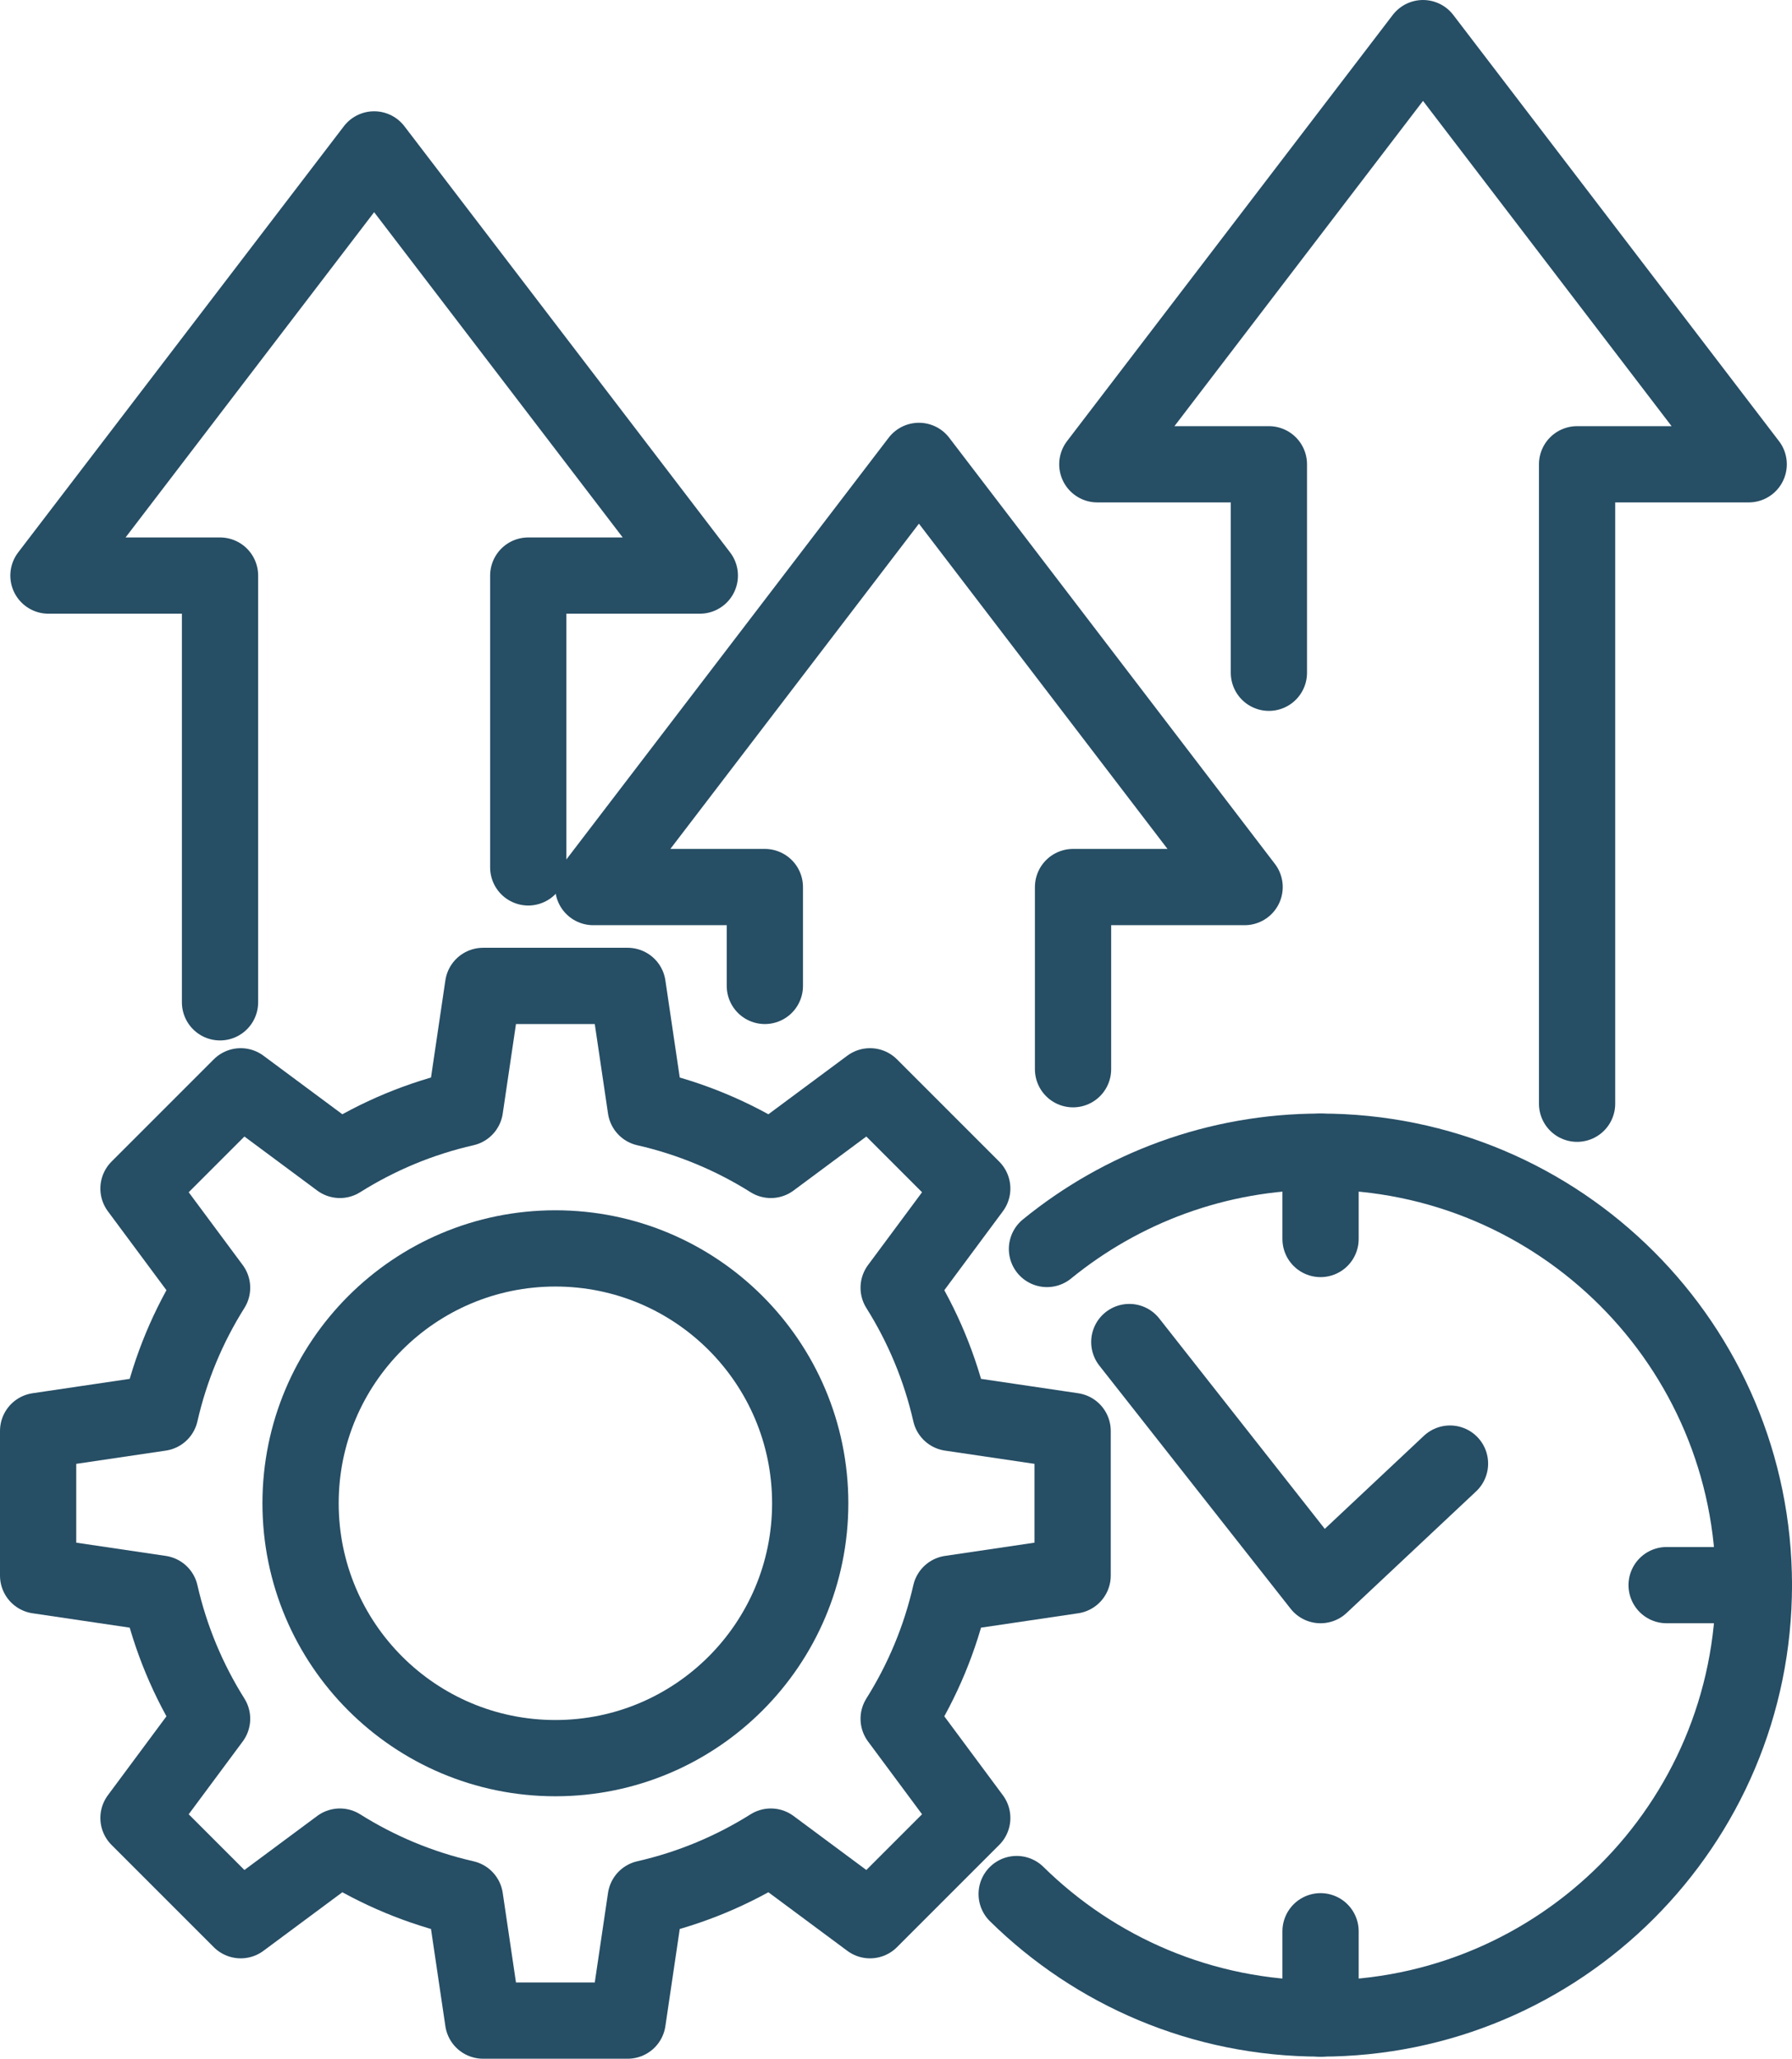
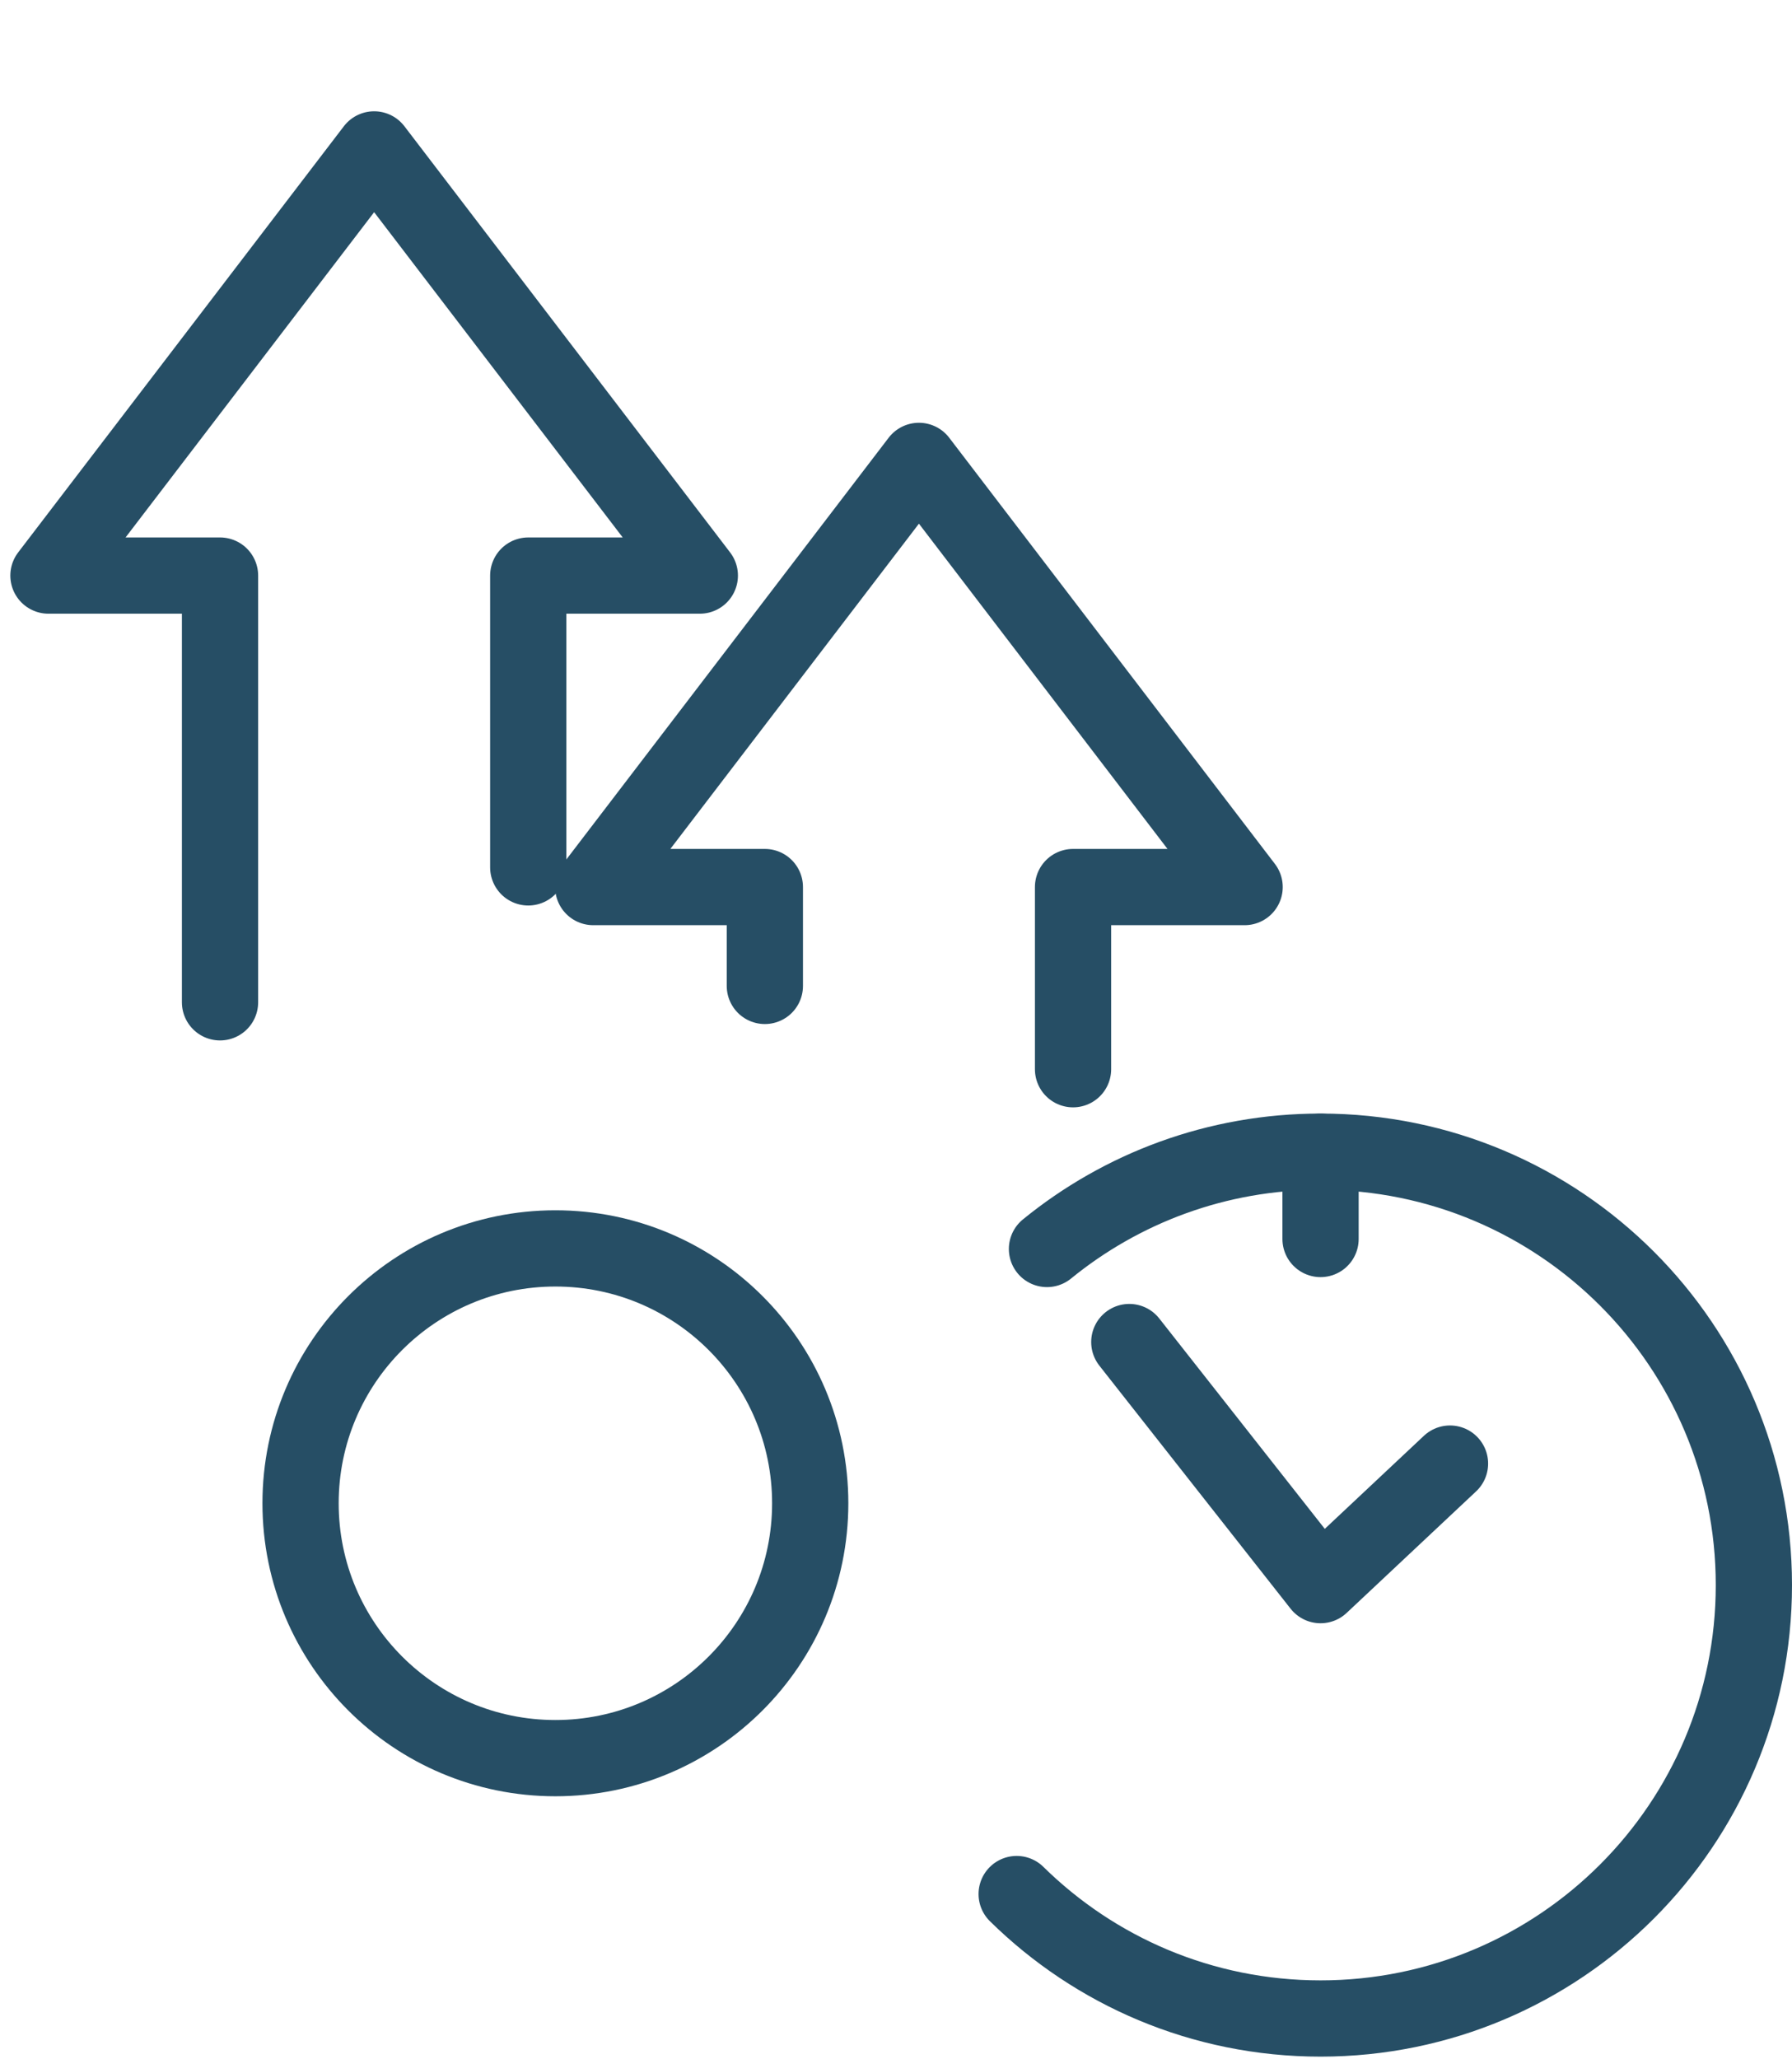
<svg xmlns="http://www.w3.org/2000/svg" id="Layer_2" data-name="Layer 2" viewBox="0 0 47.011 54">
  <defs>
    <style>
      .cls-1 {
        fill: none;
        stroke: #264e65;
        stroke-linecap: round;
        stroke-linejoin: round;
        stroke-width: 2px;
      }
    </style>
  </defs>
  <g id="_ÎÓÈ_2" data-name="—ÎÓÈ_2">
    <g>
      <g>
        <line class="cls-1" x1="34.643" y1="30.209" x2="34.643" y2="32.498" />
-         <line class="cls-1" x1="34.643" y1="52.945" x2="34.643" y2="50.656" />
        <g>
-           <path class="cls-1" d="M1,37.533v3.793l3.204.474c.269,1.181.734,2.287,1.36,3.282l-1.931,2.602,2.682,2.682,2.602-1.931c.995.626,2.101,1.091,3.282,1.36l.474,3.204h3.793l.474-3.204c1.181-.269,2.287-.734,3.282-1.36l2.602,1.931,2.682-2.682-1.931-2.602c.626-.995,1.091-2.101,1.36-3.282l3.204-.474v-3.793l-3.204-.474c-.269-1.181-.734-2.287-1.36-3.282l1.931-2.602-2.682-2.682-2.602,1.931c-.995-.626-2.101-1.091-3.282-1.36l-.474-3.204h-3.793l-.474,3.204c-1.181.269-2.287.734-3.282,1.36l-2.602-1.931-2.682,2.682,1.931,2.602c-.626.995-1.091,2.101-1.36,3.282l-3.204.474Z" />
          <circle class="cls-1" cx="14.57" cy="39.43" r="6.685" />
        </g>
        <path class="cls-1" d="M27.466,32.76c1.957-1.595,4.455-2.552,7.177-2.552,6.279,0,11.368,5.09,11.368,11.368s-5.09,11.368-11.368,11.368c-3.106,0-5.92-1.245-7.972-3.264" />
-         <line class="cls-1" x1="46.011" y1="41.577" x2="43.722" y2="41.577" />
        <polyline class="cls-1" points="38.039 38.389 34.643 41.577 29.626 35.201" />
      </g>
      <polyline class="cls-1" points="13.858 22.751 13.858 15.097 18.359 15.097 9.815 3.919 1.271 15.097 5.772 15.097 5.772 26.29" />
      <polyline class="cls-1" points="28.15 28.045 28.15 23.267 32.651 23.267 24.107 12.089 15.563 23.267 20.065 23.267 20.065 25.86" />
-       <polyline class="cls-1" points="41.373 28.95 41.373 12.178 45.875 12.178 37.331 1 28.787 12.178 33.288 12.178 33.288 17.646" />
    </g>
  </g>
</svg>